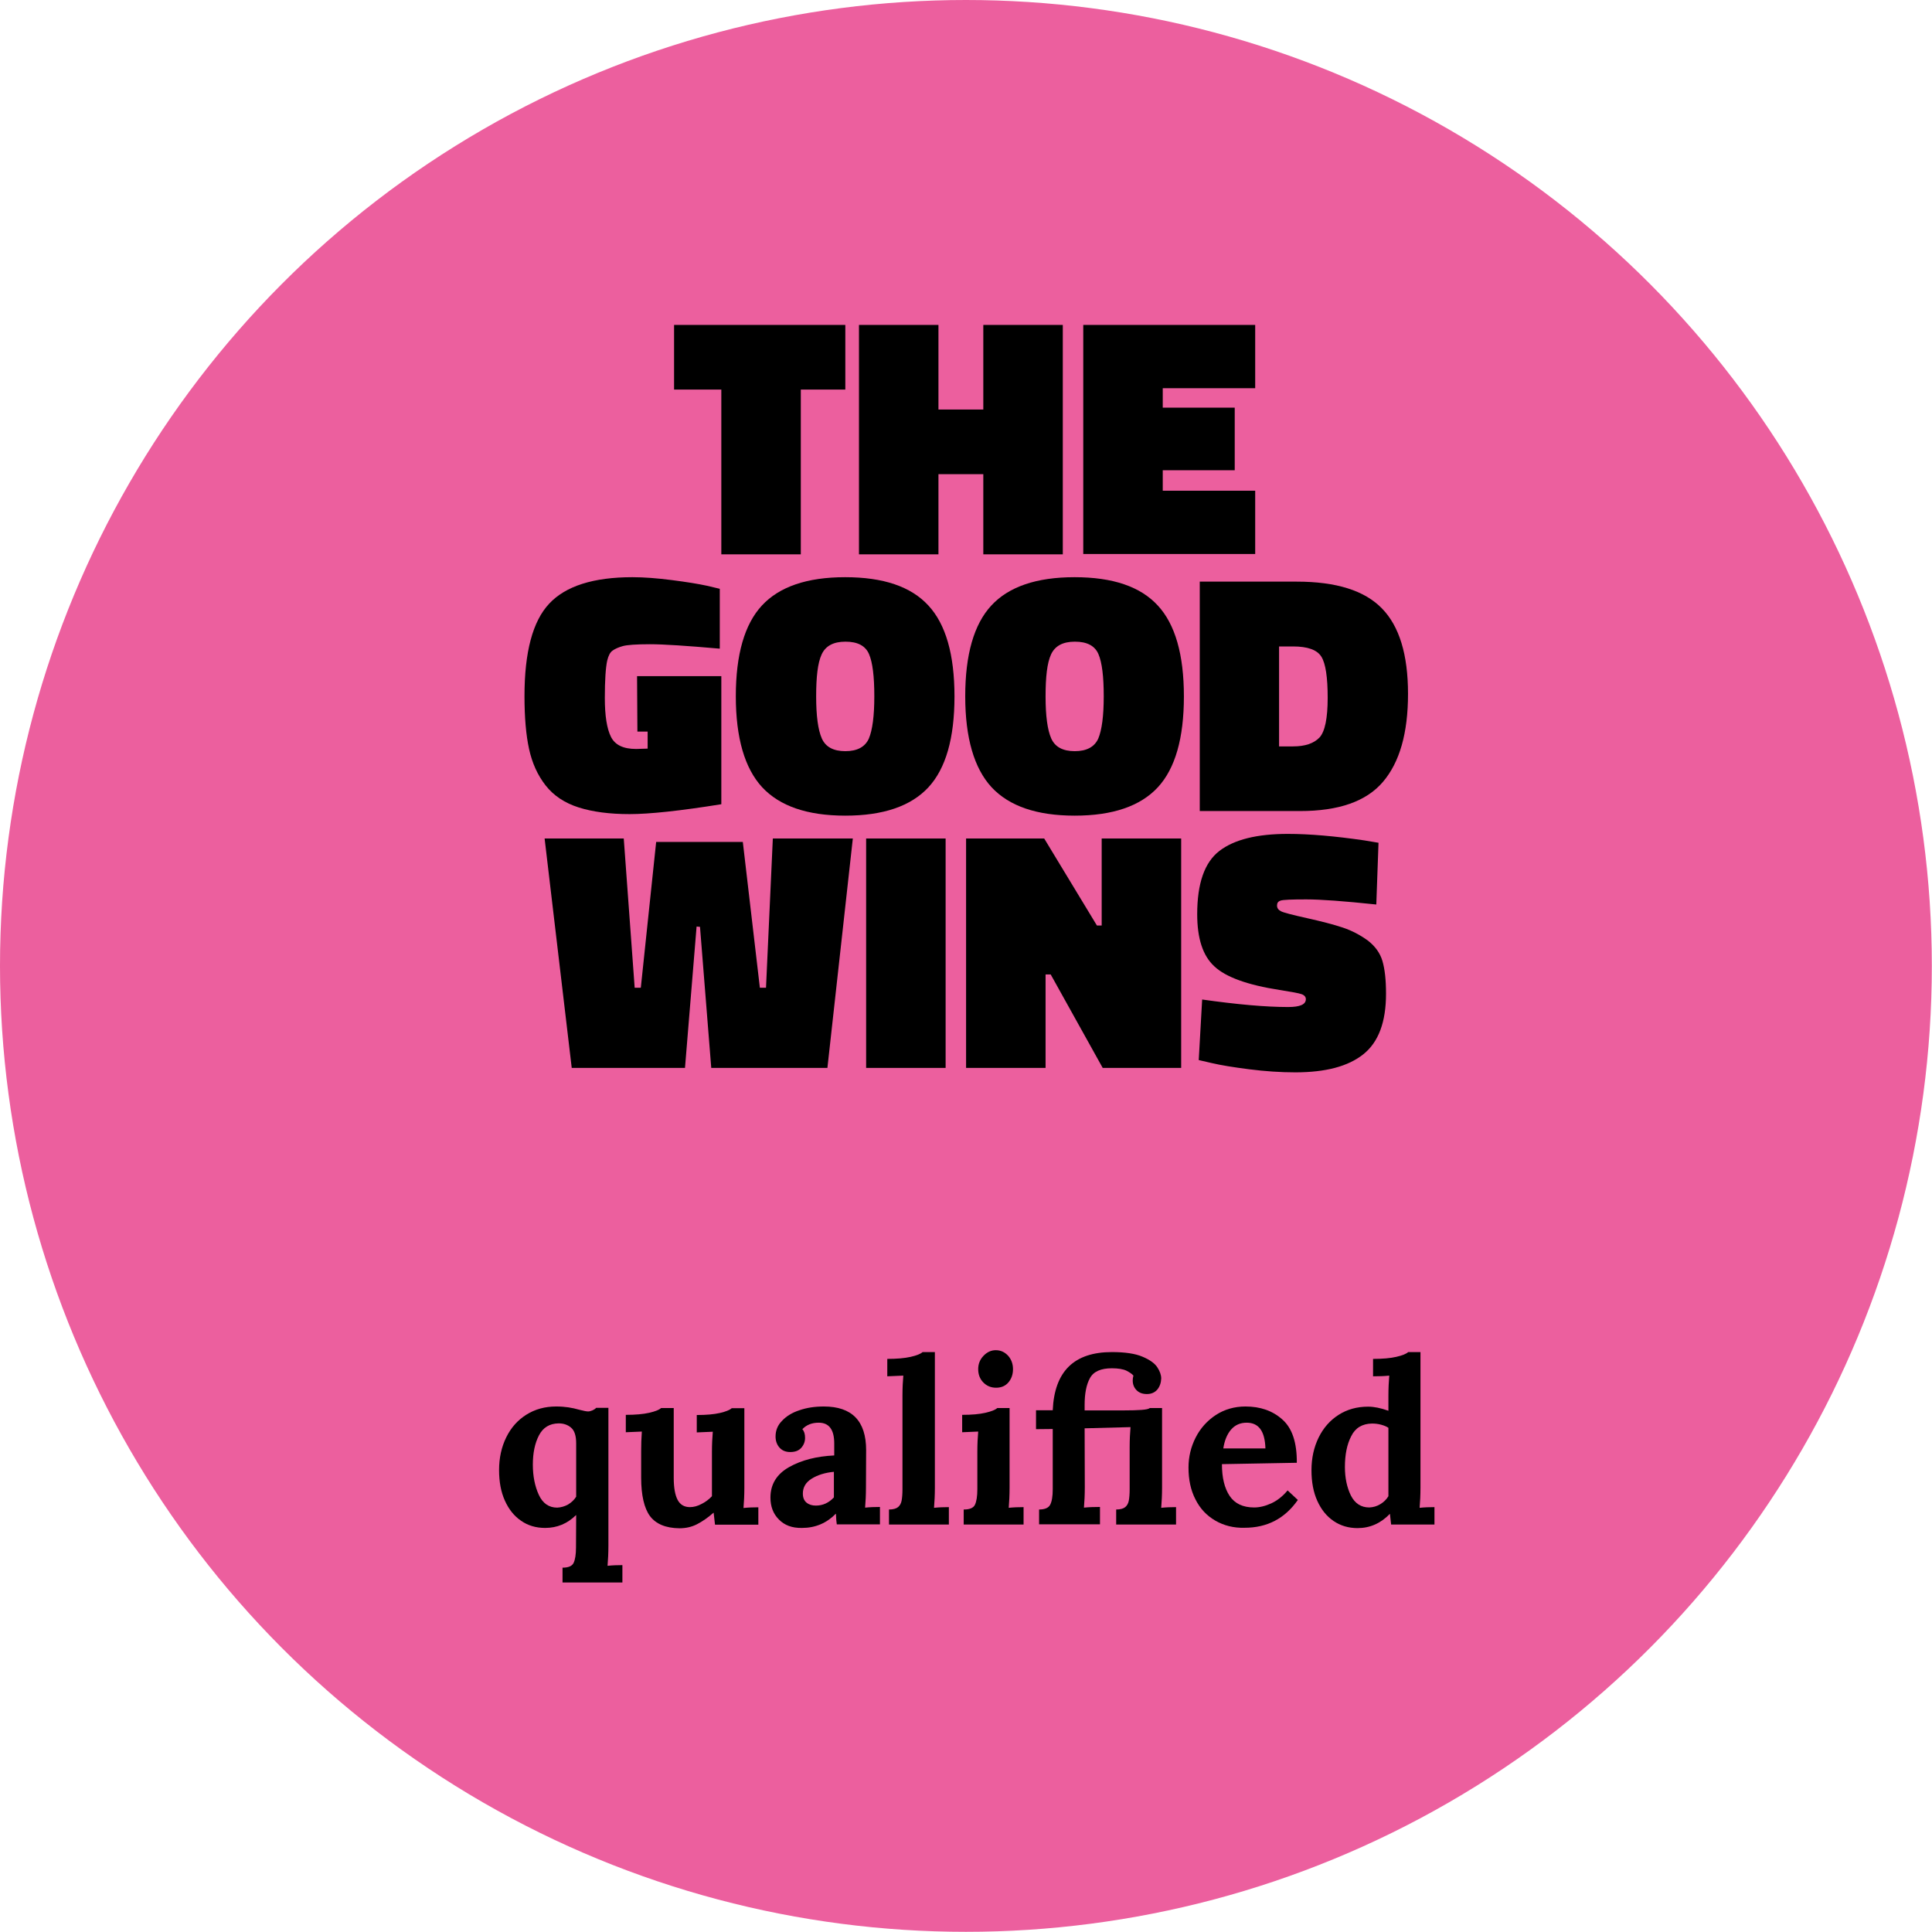
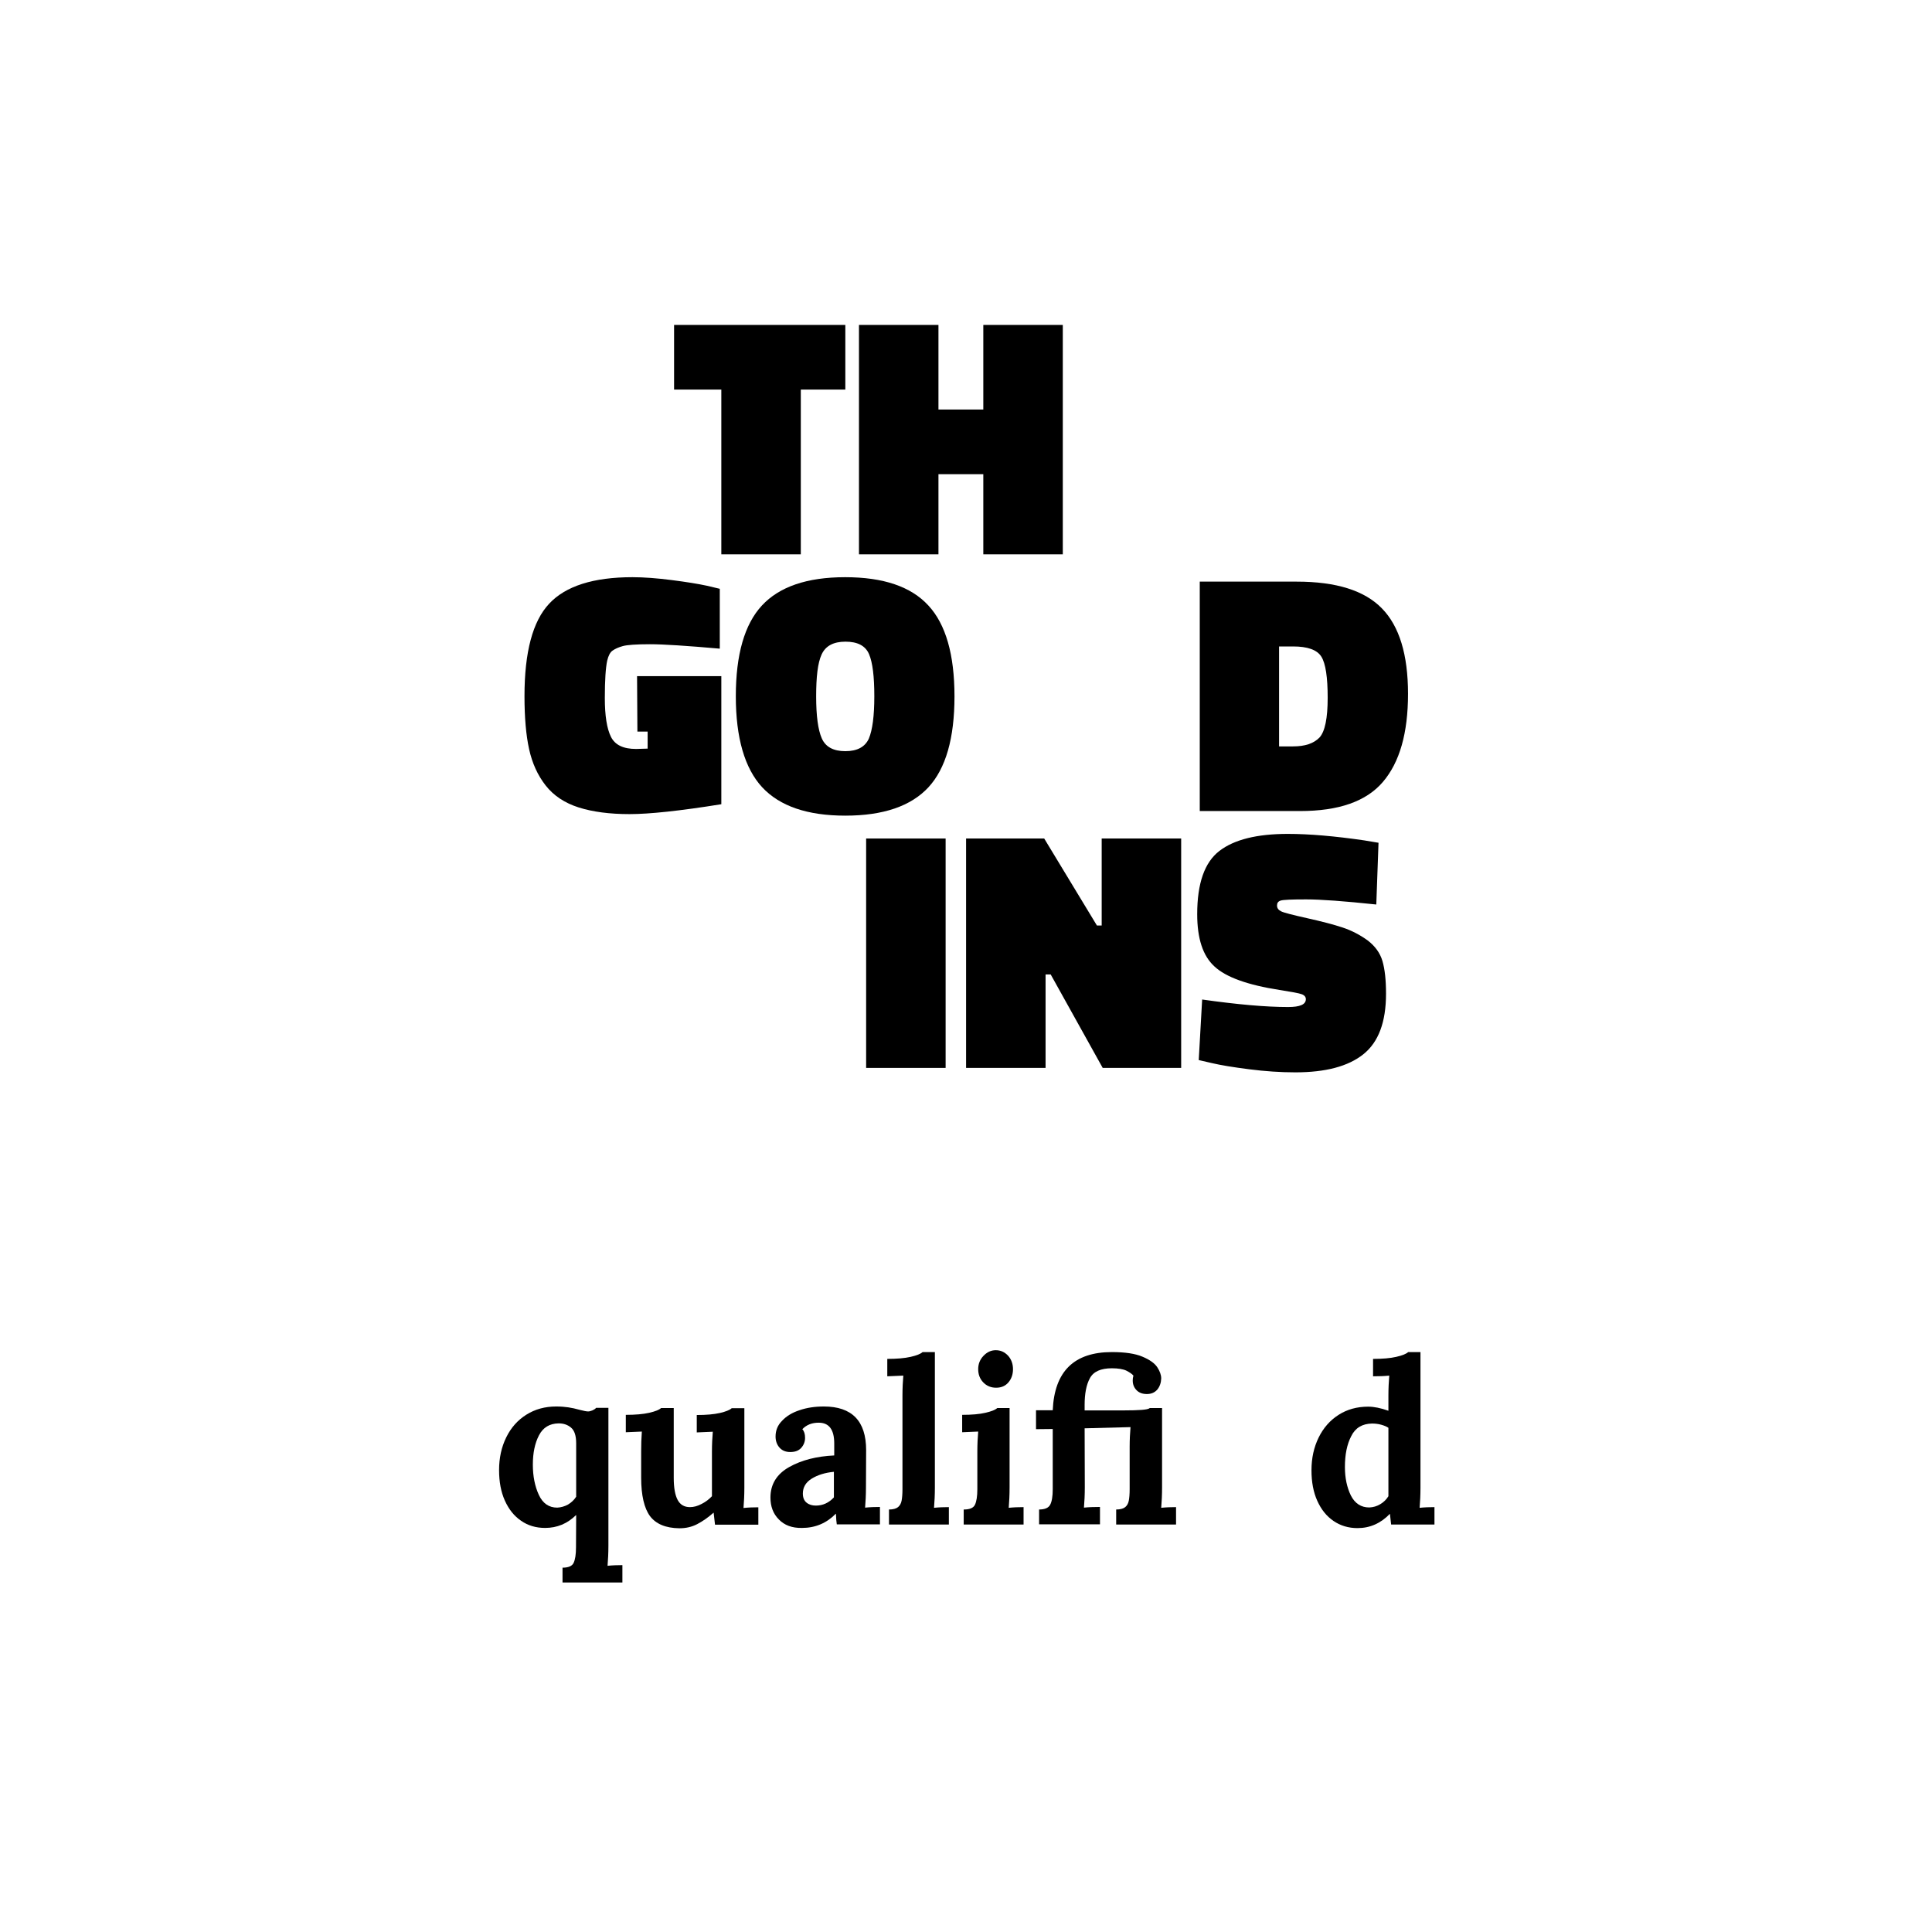
<svg xmlns="http://www.w3.org/2000/svg" enable-background="new 0 0 113.27 113.27" viewBox="0 0 113.27 113.27">
-   <circle cx="56.63" cy="56.63" fill="#ec5f9e" r="56.63" />
  <path d="m23.6 18.65h66.06v75.97h-66.06z" fill="none" />
  <path d="m39.52 22.84v-3.79h10.04v3.79h-2.61v9.66h-4.66v-9.66z" />
  <path d="m57.65 32.5v-4.7h-2.63v4.7h-4.66v-13.45h4.66v4.96h2.63v-4.96h4.66v13.45z" />
-   <path d="m63.51 32.5v-13.45h10.08v3.71h-5.42v1.14h4.22v3.67h-4.22v1.2h5.42v3.71h-10.08z" />
  <path d="m42.29 39.64v7.51c-2.42.39-4.22.58-5.38.58s-2.16-.13-2.98-.39-1.47-.69-1.94-1.29-.79-1.31-.97-2.13-.27-1.85-.27-3.11c0-2.58.48-4.39 1.45-5.42.96-1.03 2.59-1.55 4.88-1.55.68 0 1.45.06 2.31.17s1.54.22 2.05.33l.76.18v3.51c-1.93-.17-3.3-.26-4.1-.26-.81 0-1.34.04-1.59.11s-.45.16-.59.26c-.15.1-.25.3-.32.59-.09.41-.14 1.14-.14 2.19 0 1.04.12 1.8.36 2.28s.73.71 1.47.71l.68-.02v-1h-.6l-.02-3.25z" />
  <path d="m55.96 40.83c0 2.45-.51 4.23-1.53 5.33s-2.64 1.66-4.87 1.66-3.85-.56-4.88-1.67c-1.02-1.11-1.54-2.89-1.54-5.33s.51-4.22 1.53-5.32 2.64-1.66 4.88-1.66 3.86.55 4.88 1.66c1.02 1.1 1.53 2.88 1.53 5.33zm-8.11 0c0 1.14.11 1.96.33 2.46s.68.75 1.38.75 1.16-.25 1.38-.74c.21-.5.32-1.32.32-2.48s-.1-1.98-.31-2.47-.67-.73-1.38-.73-1.17.25-1.4.75-.32 1.32-.32 2.46z" />
-   <path d="m69.41 40.83c0 2.45-.51 4.23-1.53 5.33s-2.64 1.66-4.87 1.66-3.85-.56-4.88-1.67c-1.02-1.11-1.54-2.89-1.54-5.33s.51-4.22 1.53-5.32 2.64-1.66 4.88-1.66 3.86.55 4.88 1.66c1.02 1.1 1.53 2.88 1.53 5.33zm-8.11 0c0 1.14.11 1.96.33 2.46s.68.75 1.38.75 1.16-.25 1.38-.74c.21-.5.32-1.32.32-2.48s-.1-1.98-.31-2.47-.67-.73-1.38-.73-1.17.25-1.4.75-.32 1.32-.32 2.46z" />
  <path d="m76.22 47.55h-5.88v-13.45h5.68c2.32 0 3.98.52 5 1.57 1.02 1.04 1.53 2.71 1.53 5.01s-.49 4.01-1.47 5.16-2.6 1.71-4.86 1.71zm1.62-6.64c0-1.2-.12-2.01-.37-2.41s-.8-.6-1.66-.6h-.82v5.86h.82c.7 0 1.21-.17 1.55-.52.32-.35.48-1.13.48-2.33z" />
-   <path d="m33.52 62.61-1.59-13.45h4.64l.64 8.75h.36l.9-8.55h5.08l1 8.55h.36l.4-8.75h4.69l-1.49 13.45h-6.81l-.66-8.27-.2-.02-.68 8.29z" />
  <path d="m50.78 62.61v-13.45h4.66v13.45z" />
  <path d="m56.64 62.61v-13.45h4.58l3.09 5.1h.28v-5.1h4.66v13.45h-4.6l-3.05-5.48h-.3v5.48z" />
  <path d="m80.69 53.03c-1.89-.2-3.26-.3-4.11-.3s-1.35.02-1.5.07-.21.14-.21.29.08.26.24.34.67.21 1.52.4 1.55.37 2.09.55 1.03.44 1.47.76c.43.33.72.73.86 1.2.14.48.21 1.11.21 1.92 0 1.66-.44 2.84-1.33 3.55s-2.21 1.06-3.99 1.06c-.86 0-1.76-.06-2.7-.18s-1.67-.24-2.18-.36l-.78-.18.2-3.55c2.05.29 3.73.44 5.04.44.7 0 1.04-.15 1.04-.46 0-.13-.08-.23-.24-.29s-.6-.14-1.3-.25c-1.87-.29-3.15-.75-3.82-1.38-.68-.62-1.01-1.64-1.01-3.06 0-1.81.43-3.04 1.3-3.71s2.21-1 4.01-1c1.27 0 2.76.13 4.48.38l.84.14z" />
  <path d="m32.98 91.91c.34 0 .56-.09.65-.28s.14-.49.14-.91l.01-1.89h-.01c-.51.5-1.11.75-1.81.75-.54 0-1.01-.14-1.41-.42-.41-.28-.72-.67-.95-1.18s-.34-1.11-.34-1.79c0-.71.14-1.35.42-1.92s.67-1.01 1.18-1.33 1.09-.48 1.75-.48c.27 0 .5.02.71.05s.43.08.68.15c.23.06.39.09.48.09.07 0 .15-.02.25-.06.09-.04.17-.09.22-.15h.72v8.08c0 .43-.02.82-.05 1.18.29-.03.58-.04.87-.04v1.02h-3.51zm.32-3.7c.2-.12.36-.27.48-.46v-3.13c0-.45-.1-.75-.3-.92s-.44-.25-.73-.25c-.53.01-.91.24-1.15.7s-.36 1.03-.36 1.72c0 .68.12 1.27.35 1.77s.59.75 1.08.75c.21-.01.43-.07.63-.18z" />
  <path d="m38.11 88.89c-.34-.46-.52-1.22-.52-2.26v-1.54c0-.38.01-.76.04-1.16l-.94.04v-1.02c.56 0 1.02-.04 1.37-.12s.58-.17.7-.28h.74v4.09c0 .59.08 1.02.23 1.3s.39.42.72.42c.22 0 .45-.06.69-.19.24-.12.44-.28.6-.45v-2.62c0-.42.02-.81.05-1.16l-.94.04v-1.02c.56 0 1.01-.04 1.36-.12.34-.08.57-.17.69-.28h.74v4.67c0 .43-.02.82-.05 1.18.29-.03.58-.04.87-.04v1.02h-2.54l-.08-.7h-.01c-.33.29-.65.51-.96.67s-.65.24-1.04.24c-.8-.01-1.37-.25-1.72-.71z" />
  <path d="m45.66 89.08c-.33-.33-.49-.76-.49-1.28 0-.78.37-1.38 1.1-1.79s1.61-.63 2.64-.68v-.7c0-.81-.3-1.22-.91-1.22-.39 0-.71.12-.96.38.11.12.16.29.16.51 0 .21-.07.41-.22.58s-.36.25-.65.25c-.27 0-.48-.09-.63-.26s-.23-.39-.23-.65c0-.35.12-.66.38-.92.25-.27.59-.48 1.02-.62.43-.15.91-.22 1.43-.22 1.65 0 2.48.85 2.48 2.56l-.01 2.19c0 .43-.02.82-.05 1.18.29-.03.58-.04.87-.04v1.02h-2.53c-.02-.12-.04-.32-.05-.62h-.01c-.54.55-1.2.83-1.98.83-.59.01-1.03-.16-1.36-.5zm3.23-1.29v-1.5c-.53.05-.96.19-1.3.4s-.52.5-.52.87c0 .24.07.42.22.54s.33.17.54.17c.41 0 .76-.16 1.06-.48z" />
  <path d="m52.12 88.5c.24 0 .42-.05.53-.14s.18-.22.21-.38.05-.38.05-.67v-5.5c0-.43.02-.82.05-1.16l-.94.04v-1.02c.56 0 1.02-.04 1.37-.12s.58-.17.7-.28h.72v7.95c0 .43-.02.82-.05 1.18.29-.03.58-.04.87-.04v1.02h-3.51z" />
  <path d="m56.51 88.5c.34 0 .56-.09.65-.28s.14-.49.14-.91v-2.22c0-.42.02-.81.05-1.16l-.94.04v-1.02c.56 0 1.02-.04 1.36-.12.35-.08.58-.17.7-.28h.72v4.67c0 .43-.02.82-.05 1.18.29-.03.58-.04.87-.04v1.02h-3.51v-.88zm1.13-7.46c-.2-.21-.29-.47-.29-.77s.1-.56.31-.78.45-.33.72-.33c.29 0 .52.11.72.32.19.21.29.48.29.79s-.09.57-.27.78-.42.31-.72.31c-.31 0-.56-.11-.76-.32z" />
  <path d="m60.91 88.5c.34 0 .56-.09.66-.28s.15-.49.15-.91v-3.53l-.98.01v-1.11h.98c.1-2.28 1.25-3.41 3.47-3.41.77 0 1.37.09 1.79.27.43.18.72.39.87.62s.23.45.23.66c-.01.26-.09.48-.23.65-.15.17-.35.26-.61.26-.25 0-.45-.07-.6-.22s-.23-.34-.23-.57c0-.09.01-.19.04-.29-.08-.1-.22-.19-.41-.29-.19-.09-.48-.14-.85-.14-.65 0-1.08.19-1.29.58-.21.38-.31.91-.31 1.57v.32h1.11 1.15c.46 0 .83-.01 1.08-.03s.42-.05.48-.11h.72v4.67c0 .43-.02.82-.05 1.18.29-.03.58-.04.87-.04v1.02h-3.51v-.88c.24 0 .42-.05.53-.14s.18-.22.21-.38.05-.38.05-.67v-2.48c0-.42.02-.81.05-1.16l-2.69.07.01 3.45c0 .45-.02.85-.05 1.2.29-.03.61-.04.94-.04v1.02h-3.57v-.87z" />
-   <path d="m71.25 89.15c-.5-.29-.89-.7-1.16-1.24-.28-.54-.41-1.16-.41-1.87 0-.62.14-1.21.42-1.76s.68-.99 1.18-1.32c.51-.33 1.09-.5 1.74-.5.87 0 1.59.25 2.16.76.58.51.86 1.36.85 2.54l-4.39.08c0 .79.15 1.41.45 1.86s.78.68 1.44.68c.31 0 .65-.08 1-.24s.68-.42.96-.76l.6.56c-.76 1.09-1.8 1.63-3.12 1.63-.64.02-1.22-.13-1.72-.42zm2.94-4.23c-.03-1.01-.39-1.51-1.1-1.51-.38 0-.69.14-.92.41s-.38.64-.45 1.1z" />
  <path d="m78.18 89.17c-.41-.28-.72-.67-.95-1.18s-.34-1.11-.34-1.79c0-.71.14-1.35.42-1.92s.67-1.01 1.17-1.33 1.08-.48 1.73-.48c.35 0 .74.08 1.19.24v-.88c0-.43.02-.82.05-1.18-.29.03-.61.04-.95.04v-1.02c.56 0 1.02-.04 1.36-.12.35-.08.58-.17.7-.28h.72v7.95c0 .43-.02.82-.05 1.18.29-.03.58-.04.87-.04v1.02h-2.54l-.07-.62h-.01c-.53.55-1.16.83-1.89.83-.53 0-1-.14-1.41-.42zm2.74-.98c.2-.12.36-.27.48-.47v-4.01c-.1-.07-.24-.13-.42-.18s-.36-.07-.54-.07c-.57.01-.98.25-1.22.74-.25.48-.37 1.08-.37 1.81 0 .64.12 1.2.35 1.67.24.47.6.7 1.08.7.23-.01.44-.07.64-.19z" />
</svg>